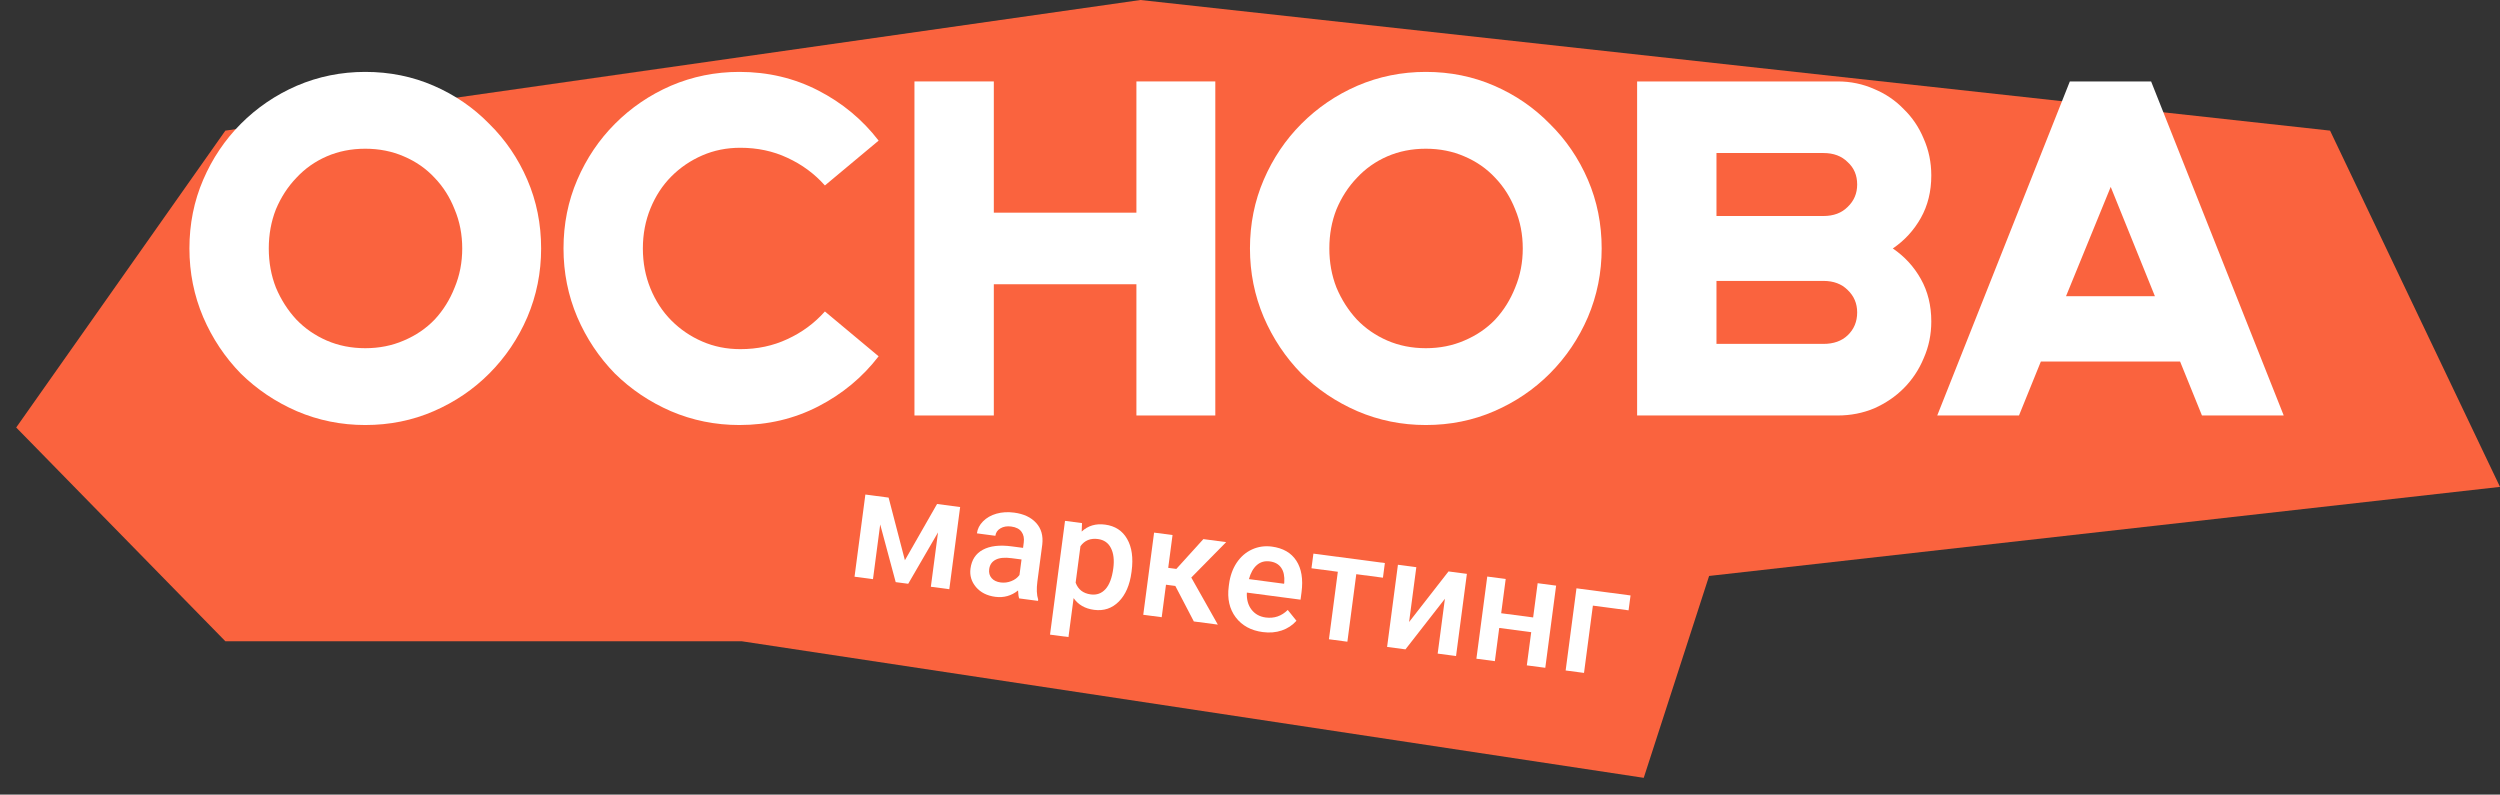
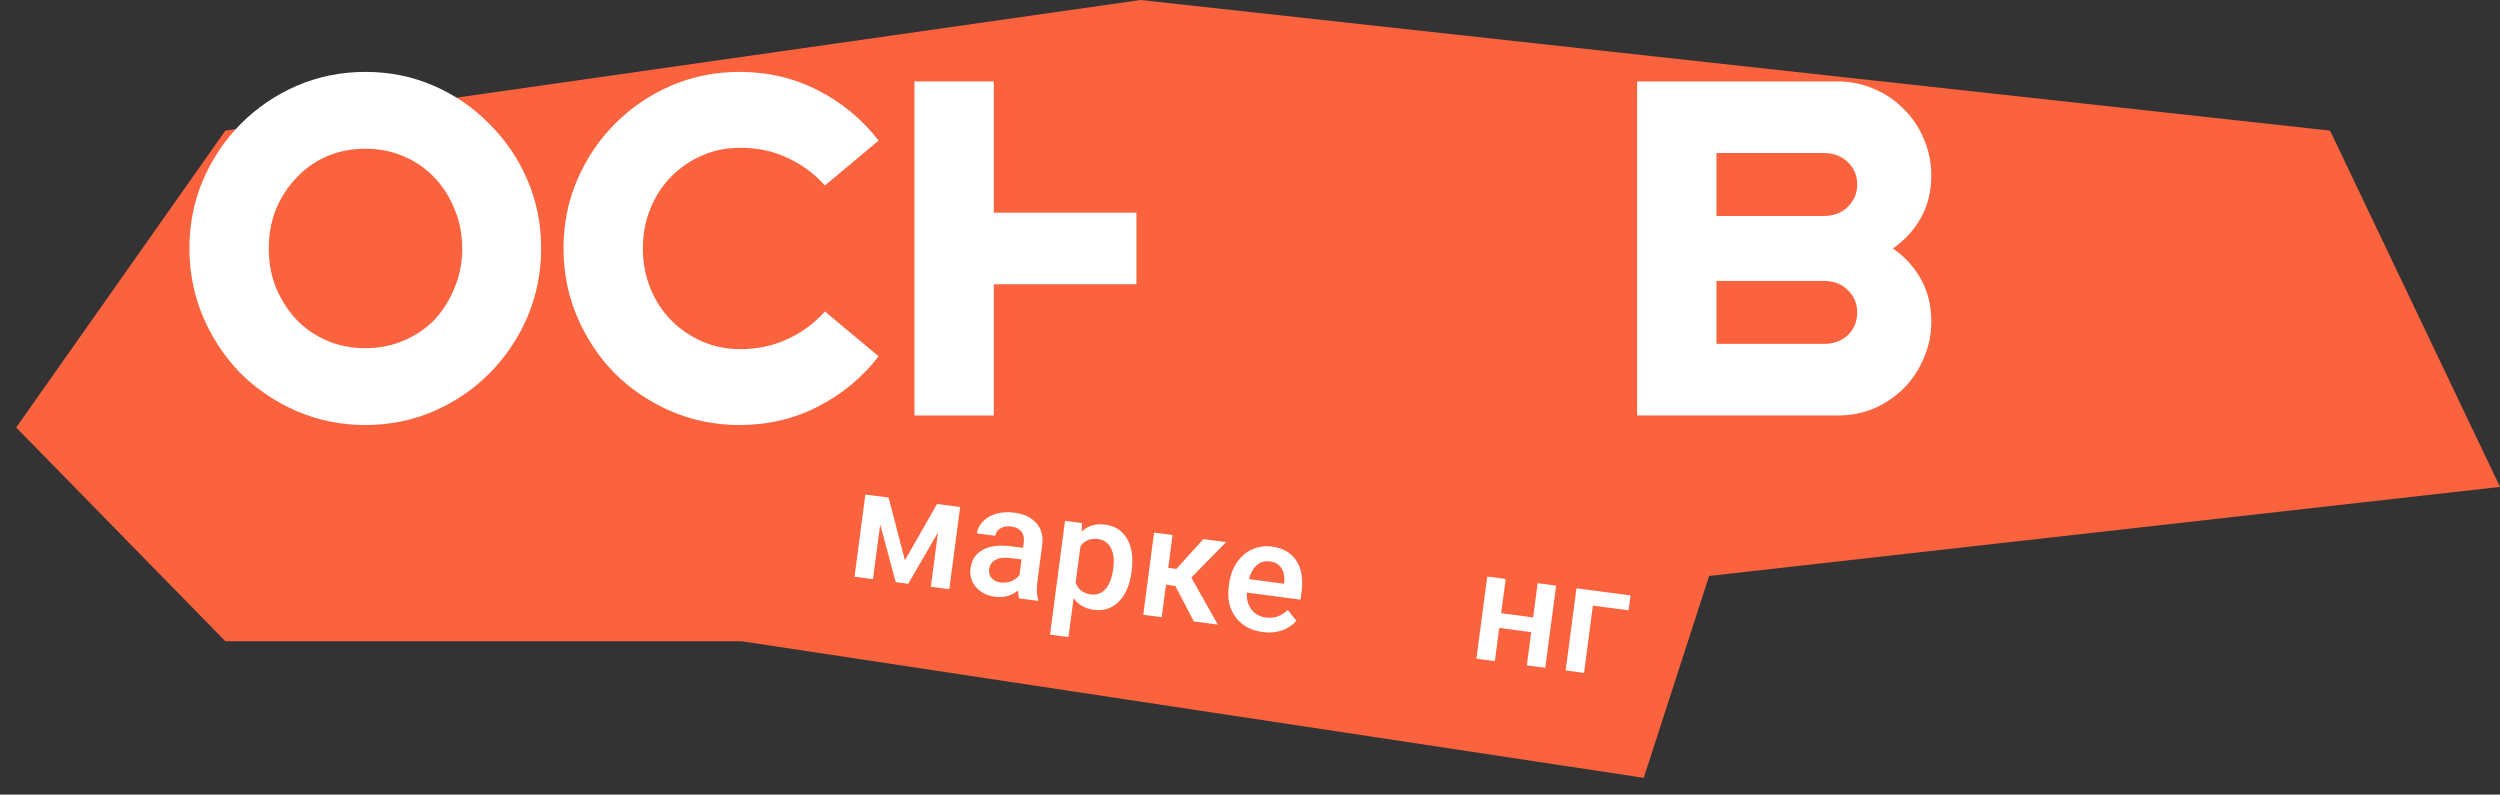
<svg xmlns="http://www.w3.org/2000/svg" width="129" height="41" viewBox="0 0 129 41" fill="none">
  <rect x="0" y="0" width="129" height="41" fill="#333333" stroke="none" />
  <path d="M11.629 33.089L0.836 22.059L11.629 6.74L58.847 0L120.231 6.74L129 25.123L88.19 29.719L84.817 40.136L38.273 33.089H11.629Z" fill="#FA633E" />
  <path d="M18.848 21.931C17.605 21.931 16.428 21.693 15.316 21.217C14.221 20.741 13.256 20.093 12.422 19.272C11.605 18.435 10.959 17.466 10.485 16.366C10.011 15.25 9.774 14.068 9.774 12.821C9.774 11.557 10.011 10.375 10.485 9.275C10.959 8.175 11.605 7.215 12.422 6.394C13.256 5.557 14.221 4.9 15.316 4.424C16.428 3.948 17.605 3.71 18.848 3.71C20.107 3.71 21.284 3.948 22.379 4.424C23.475 4.9 24.431 5.557 25.248 6.394C26.082 7.215 26.736 8.175 27.21 9.275C27.685 10.375 27.922 11.557 27.922 12.821C27.922 14.068 27.685 15.25 27.21 16.366C26.736 17.466 26.082 18.435 25.248 19.272C24.431 20.093 23.475 20.741 22.379 21.217C21.284 21.693 20.107 21.931 18.848 21.931ZM13.869 12.821C13.869 13.543 13.992 14.216 14.237 14.84C14.499 15.463 14.85 16.013 15.292 16.489C15.733 16.949 16.256 17.31 16.861 17.573C17.466 17.835 18.128 17.967 18.848 17.967C19.567 17.967 20.229 17.835 20.834 17.573C21.455 17.31 21.987 16.949 22.428 16.489C22.87 16.013 23.213 15.463 23.458 14.84C23.72 14.216 23.851 13.543 23.851 12.821C23.851 12.098 23.72 11.425 23.458 10.802C23.213 10.178 22.87 9.636 22.428 9.176C21.987 8.7 21.455 8.331 20.834 8.068C20.229 7.806 19.567 7.674 18.848 7.674C18.128 7.674 17.466 7.806 16.861 8.068C16.256 8.331 15.733 8.7 15.292 9.176C14.85 9.636 14.499 10.178 14.237 10.802C13.992 11.425 13.869 12.098 13.869 12.821Z" fill="white" />
  <path d="M38.151 21.931C36.908 21.931 35.731 21.693 34.619 21.217C33.524 20.741 32.559 20.093 31.726 19.272C30.908 18.435 30.262 17.466 29.788 16.366C29.314 15.25 29.077 14.068 29.077 12.821C29.077 11.557 29.314 10.375 29.788 9.275C30.262 8.175 30.908 7.215 31.726 6.394C32.559 5.557 33.524 4.9 34.619 4.424C35.731 3.948 36.908 3.71 38.151 3.71C39.622 3.71 40.979 4.03 42.222 4.67C43.465 5.31 44.503 6.172 45.337 7.256L42.565 9.57C42.026 8.963 41.38 8.487 40.628 8.142C39.892 7.797 39.083 7.625 38.2 7.625C37.497 7.625 36.843 7.756 36.238 8.019C35.633 8.282 35.102 8.643 34.644 9.102C34.186 9.562 33.827 10.112 33.565 10.752C33.303 11.392 33.172 12.082 33.172 12.821C33.172 13.559 33.303 14.249 33.565 14.889C33.827 15.529 34.186 16.079 34.644 16.539C35.102 16.998 35.633 17.36 36.238 17.622C36.843 17.885 37.497 18.016 38.2 18.016C39.083 18.016 39.892 17.844 40.628 17.499C41.38 17.154 42.026 16.678 42.565 16.071L45.337 18.385C44.503 19.469 43.465 20.331 42.222 20.971C40.979 21.611 39.622 21.931 38.151 21.931Z" fill="white" />
-   <path d="M47.186 4.202H51.281V10.974H58.639V4.202H62.71V21.439H58.639V14.667H51.281V21.439H47.186V4.202Z" fill="white" />
-   <path d="M73.572 21.931C72.329 21.931 71.152 21.693 70.041 21.217C68.945 20.741 67.981 20.093 67.147 19.272C66.329 18.435 65.683 17.466 65.209 16.366C64.735 15.25 64.498 14.068 64.498 12.821C64.498 11.557 64.735 10.375 65.209 9.275C65.683 8.175 66.329 7.215 67.147 6.394C67.981 5.557 68.945 4.9 70.041 4.424C71.152 3.948 72.329 3.71 73.572 3.71C74.831 3.71 76.008 3.948 77.103 4.424C78.199 4.9 79.155 5.557 79.973 6.394C80.807 7.215 81.461 8.175 81.935 9.275C82.409 10.375 82.646 11.557 82.646 12.821C82.646 14.068 82.409 15.25 81.935 16.366C81.461 17.466 80.807 18.435 79.973 19.272C79.155 20.093 78.199 20.741 77.103 21.217C76.008 21.693 74.831 21.931 73.572 21.931ZM68.594 12.821C68.594 13.543 68.716 14.216 68.962 14.84C69.223 15.463 69.575 16.013 70.016 16.489C70.457 16.949 70.981 17.31 71.586 17.573C72.191 17.835 72.853 17.967 73.572 17.967C74.291 17.967 74.954 17.835 75.558 17.573C76.18 17.31 76.711 16.949 77.153 16.489C77.594 16.013 77.937 15.463 78.183 14.84C78.444 14.216 78.575 13.543 78.575 12.821C78.575 12.098 78.444 11.425 78.183 10.802C77.937 10.178 77.594 9.636 77.153 9.176C76.711 8.7 76.18 8.331 75.558 8.068C74.954 7.806 74.291 7.674 73.572 7.674C72.853 7.674 72.191 7.806 71.586 8.068C70.981 8.331 70.457 8.7 70.016 9.176C69.575 9.636 69.223 10.178 68.962 10.802C68.716 11.425 68.594 12.098 68.594 12.821Z" fill="white" />
+   <path d="M47.186 4.202H51.281V10.974H58.639V4.202H62.71H58.639V14.667H51.281V21.439H47.186V4.202Z" fill="white" />
  <path d="M84.475 4.202H94.824C95.495 4.202 96.124 4.334 96.713 4.596C97.301 4.843 97.808 5.187 98.233 5.631C98.674 6.057 99.018 6.566 99.263 7.157C99.525 7.748 99.655 8.38 99.655 9.053C99.655 9.874 99.476 10.604 99.116 11.245C98.756 11.885 98.274 12.41 97.669 12.821C98.274 13.231 98.756 13.756 99.116 14.396C99.476 15.037 99.655 15.767 99.655 16.588C99.655 17.261 99.525 17.893 99.263 18.484C99.018 19.075 98.674 19.592 98.233 20.035C97.808 20.462 97.301 20.807 96.713 21.069C96.124 21.316 95.495 21.439 94.824 21.439H84.475V4.202ZM94.088 17.745C94.612 17.745 95.028 17.598 95.339 17.302C95.666 16.99 95.83 16.596 95.83 16.12C95.83 15.66 95.666 15.275 95.339 14.963C95.028 14.651 94.612 14.495 94.088 14.495H88.57V17.745H94.088ZM88.57 7.896V11.146H94.088C94.612 11.146 95.028 10.99 95.339 10.678C95.666 10.366 95.83 9.981 95.83 9.521C95.83 9.045 95.666 8.659 95.339 8.364C95.028 8.052 94.612 7.896 94.088 7.896H88.57Z" fill="white" />
-   <path d="M112.493 18.656H105.308L104.18 21.439H99.961L106.804 4.202H110.997L117.84 21.439H113.621L112.493 18.656ZM111.193 15.283L108.913 9.644L106.607 15.283H111.193Z" fill="white" />
  <path d="M46.693 28.909L48.352 26.006L49.543 26.163L48.984 30.403L48.032 30.277L48.402 27.472L46.864 30.123L46.218 30.038L45.418 27.062L45.046 29.884L44.094 29.758L44.653 25.518L45.852 25.676L46.693 28.909Z" fill="white" />
  <path d="M52.589 30.878C52.558 30.792 52.539 30.655 52.532 30.468C52.187 30.744 51.795 30.853 51.356 30.796C50.93 30.739 50.599 30.572 50.362 30.294C50.125 30.015 50.03 29.697 50.077 29.339C50.137 28.887 50.35 28.563 50.716 28.367C51.085 28.168 51.581 28.11 52.206 28.193L52.79 28.27L52.826 27.991C52.855 27.772 52.817 27.589 52.711 27.442C52.606 27.293 52.428 27.201 52.177 27.168C51.961 27.14 51.776 27.171 51.623 27.263C51.47 27.352 51.383 27.48 51.361 27.647L50.409 27.521C50.439 27.289 50.545 27.082 50.725 26.901C50.907 26.718 51.136 26.586 51.416 26.506C51.697 26.426 52.001 26.408 52.328 26.451C52.824 26.516 53.203 26.694 53.465 26.983C53.728 27.27 53.833 27.64 53.782 28.093L53.529 30.006C53.479 30.387 53.492 30.698 53.57 30.94L53.561 31.006L52.589 30.878ZM51.633 30.055C51.821 30.079 52.004 30.057 52.18 29.987C52.36 29.918 52.501 29.812 52.605 29.669L52.711 28.869L52.197 28.802C51.844 28.755 51.571 28.781 51.377 28.881C51.184 28.98 51.072 29.142 51.042 29.367C51.018 29.55 51.059 29.704 51.165 29.829C51.273 29.953 51.429 30.028 51.633 30.055Z" fill="white" />
  <path d="M58.384 29.53C58.298 30.185 58.08 30.689 57.73 31.042C57.381 31.392 56.956 31.534 56.454 31.468C55.989 31.407 55.637 31.205 55.398 30.862L55.133 32.872L54.181 32.747L54.955 26.877L55.832 26.992L55.815 27.429C56.139 27.126 56.541 27.006 57.022 27.07C57.539 27.138 57.919 27.385 58.16 27.81C58.405 28.233 58.482 28.786 58.392 29.471L58.384 29.53ZM57.447 29.322C57.502 28.899 57.462 28.552 57.325 28.282C57.19 28.012 56.966 27.856 56.653 27.814C56.264 27.763 55.963 27.887 55.751 28.186L55.503 30.067C55.632 30.419 55.892 30.62 56.284 30.672C56.587 30.712 56.84 30.622 57.041 30.401C57.246 30.178 57.381 29.819 57.447 29.322Z" fill="white" />
  <path d="M60.647 30.235L60.165 30.171L59.944 31.848L58.992 31.723L59.551 27.483L60.503 27.608L60.28 29.301L60.699 29.357L62.094 27.818L63.27 27.973L61.47 29.801L62.84 32.23L61.602 32.067L60.647 30.235Z" fill="white" />
  <path d="M65.157 32.615C64.554 32.536 64.089 32.282 63.763 31.854C63.439 31.423 63.319 30.891 63.403 30.259L63.418 30.142C63.474 29.718 63.605 29.352 63.81 29.041C64.019 28.729 64.283 28.499 64.603 28.352C64.923 28.206 65.264 28.157 65.627 28.204C66.204 28.281 66.626 28.523 66.891 28.933C67.158 29.343 67.247 29.885 67.159 30.559L67.108 30.943L64.338 30.578C64.32 30.932 64.4 31.224 64.577 31.455C64.756 31.686 65.001 31.822 65.312 31.863C65.749 31.92 66.127 31.791 66.448 31.474L66.897 32.032C66.693 32.263 66.44 32.43 66.137 32.533C65.836 32.635 65.51 32.662 65.157 32.615ZM65.522 28.968C65.261 28.934 65.038 28.997 64.852 29.159C64.668 29.32 64.533 29.562 64.445 29.882L66.259 30.122L66.269 30.051C66.29 29.73 66.237 29.478 66.109 29.297C65.982 29.112 65.786 29.003 65.522 28.968Z" fill="white" />
-   <path d="M71.36 29.809L69.984 29.628L69.525 33.112L68.573 32.986L69.032 29.503L67.672 29.323L67.772 28.567L71.459 29.053L71.36 29.809Z" fill="white" />
-   <path d="M74.743 29.486L75.691 29.611L75.132 33.851L74.184 33.726L74.557 30.897L72.522 33.507L71.574 33.382L72.133 29.142L73.082 29.267L72.709 32.096L74.743 29.486Z" fill="white" />
  <path d="M79.737 34.458L78.784 34.333L79.01 32.62L77.36 32.403L77.135 34.115L76.182 33.99L76.742 29.75L77.694 29.875L77.461 31.643L79.11 31.86L79.343 30.093L80.296 30.218L79.737 34.458Z" fill="white" />
  <path d="M84.034 31.493L82.193 31.25L81.735 34.722L80.787 34.597L81.346 30.357L84.136 30.725L84.034 31.493Z" fill="white" />
</svg>